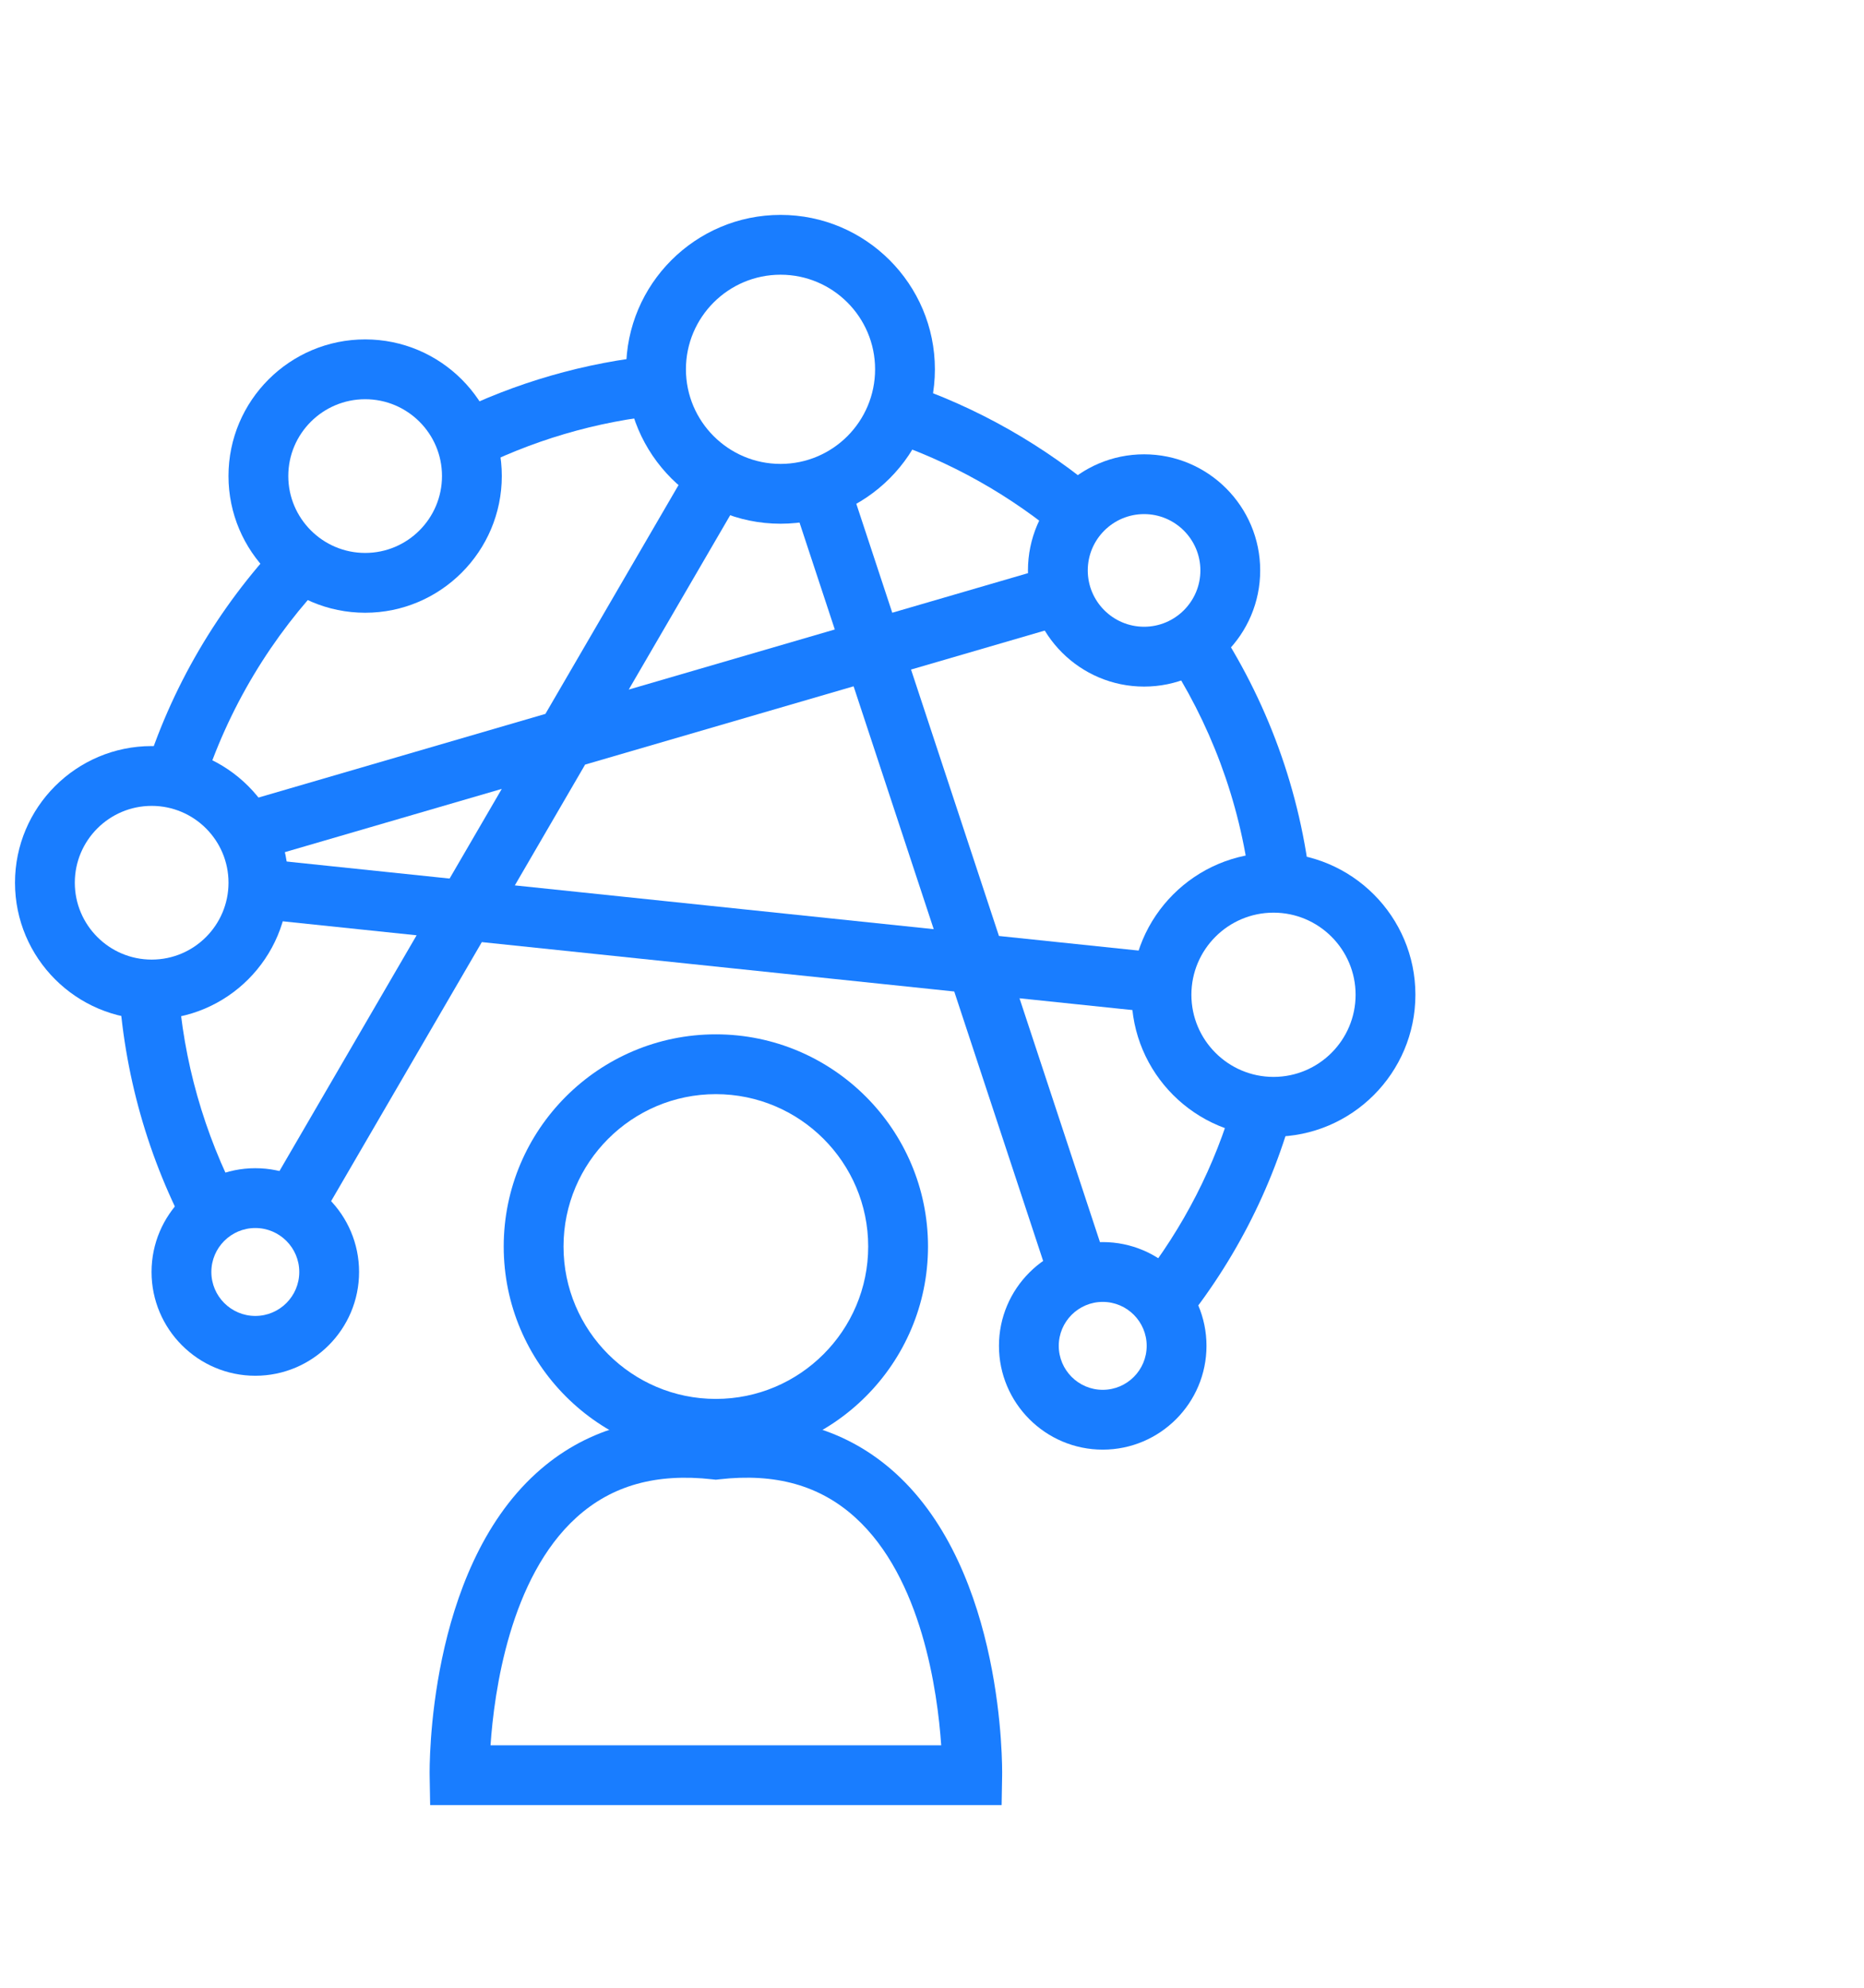
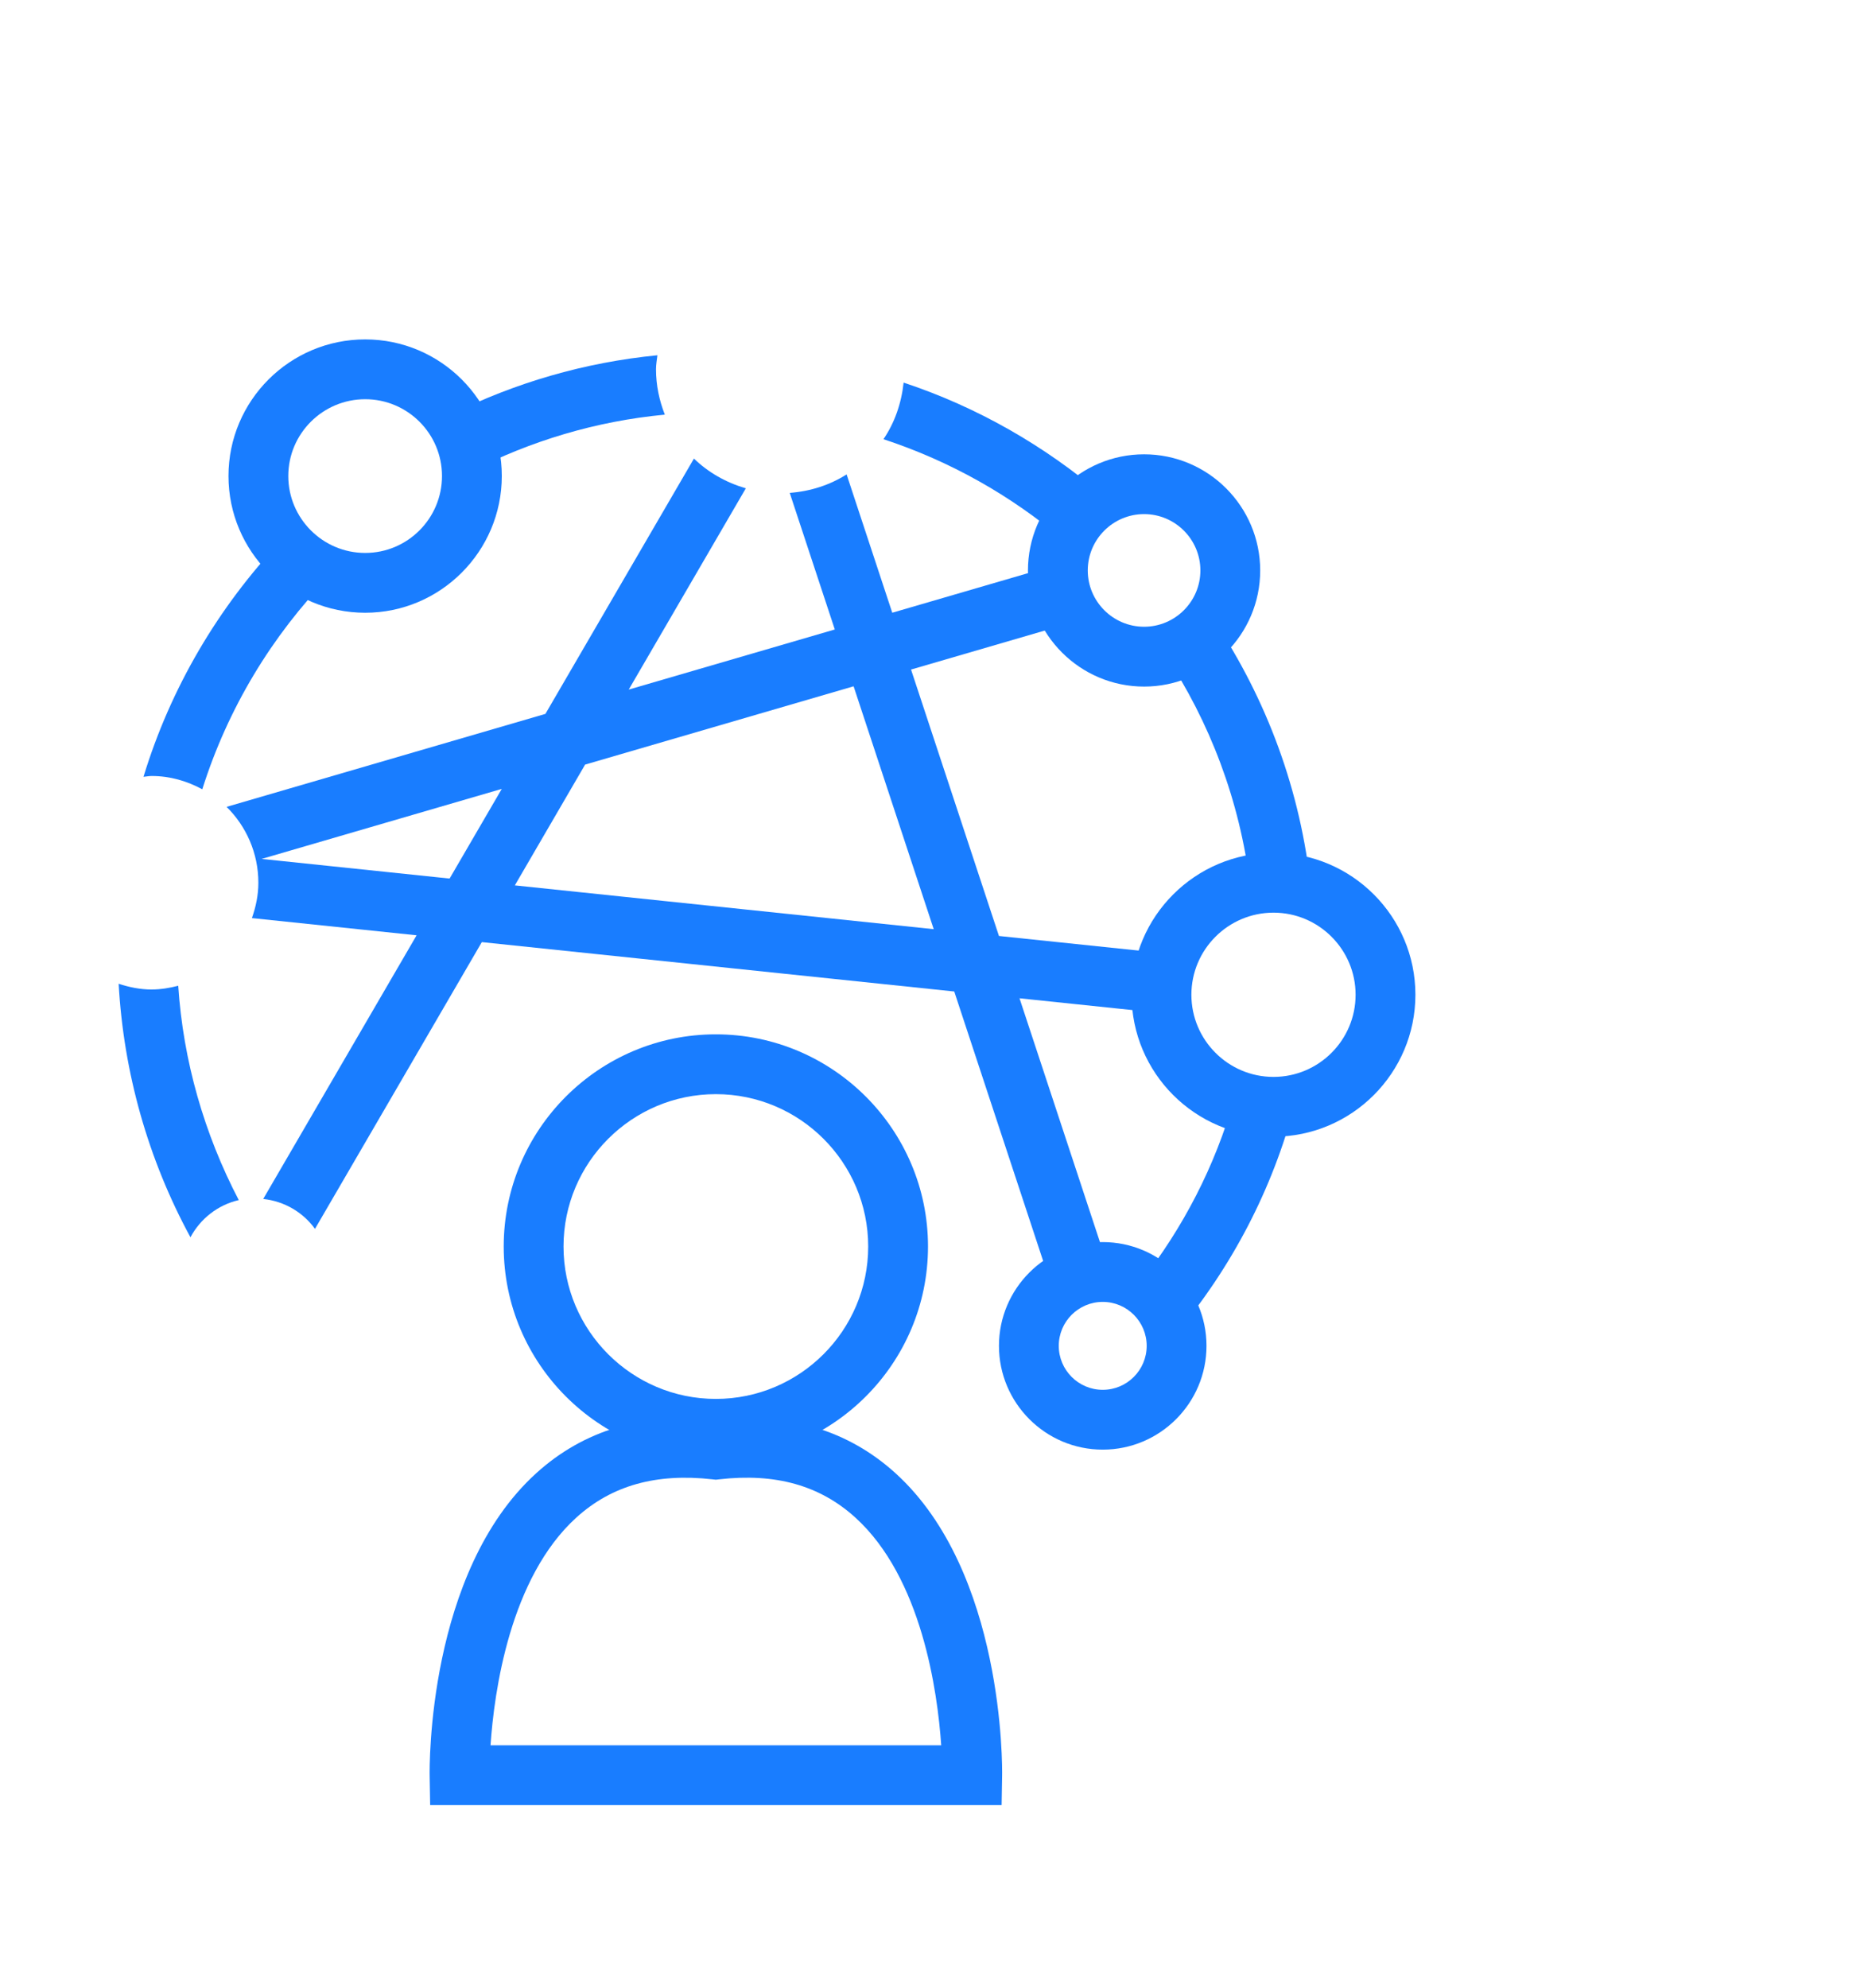
<svg xmlns="http://www.w3.org/2000/svg" id="Layer_1" viewBox="0 0 77.918 83.101">
  <g>
-     <path d="m10.673,57.502c-2.392,0-4.338-1.946-4.338-4.338s1.946-4.337,4.338-4.337,4.337,1.945,4.337,4.337-1.945,4.338-4.337,4.338Zm0-6.175c-1.014,0-1.838.824-1.838,1.837s.824,1.838,1.838,1.838,1.837-.824,1.837-1.838-.824-1.837-1.837-1.837Z" fill="#197dff" />
    <path d="m46.096,60.59c-2.392,0-4.338-1.946-4.338-4.338s1.946-4.337,4.338-4.337,4.337,1.945,4.337,4.337-1.945,4.338-4.337,4.338Zm0-6.175c-1.014,0-1.838.824-1.838,1.837s.824,1.838,1.838,1.838,1.837-.824,1.837-1.838-.824-1.837-1.837-1.837Z" fill="#197dff" />
    <path d="m47.825,28.697c-2.678,0-4.855-2.178-4.855-4.854s2.178-4.854,4.855-4.854,4.853,2.178,4.853,4.854-2.177,4.854-4.853,4.854Zm0-7.209c-1.299,0-2.355,1.057-2.355,2.354s1.057,2.354,2.355,2.354,2.353-1.057,2.353-2.354-1.056-2.354-2.353-2.354Z" fill="#197dff" />
    <path d="m53.235,47.51c-3.271,0-5.933-2.661-5.933-5.933s2.661-5.932,5.933-5.932,5.931,2.661,5.931,5.932-2.66,5.933-5.931,5.933Zm0-9.364c-1.893,0-3.433,1.539-3.433,3.432s1.54,3.433,3.433,3.433,3.431-1.54,3.431-3.433-1.539-3.432-3.431-3.432Z" fill="#197dff" />
-     <path d="m6.341,42.608c-3.15,0-5.714-2.563-5.714-5.714s2.563-5.711,5.714-5.711,5.711,2.562,5.711,5.711-2.562,5.714-5.711,5.714Zm0-8.925c-1.772,0-3.214,1.44-3.214,3.211s1.441,3.214,3.214,3.214,3.211-1.441,3.211-3.214-1.44-3.211-3.211-3.211Z" fill="#197dff" />
    <path d="m15.265,25.611c-3.15,0-5.714-2.563-5.714-5.715s2.563-5.71,5.714-5.71,5.711,2.562,5.711,5.71-2.562,5.715-5.711,5.715Zm0-8.925c-1.772,0-3.214,1.44-3.214,3.21s1.441,3.215,3.214,3.215,3.211-1.442,3.211-3.215-1.44-3.21-3.211-3.21Z" fill="#197dff" />
-     <path d="m32.629,21.89c-3.56,0-6.456-2.896-6.456-6.455s2.896-6.453,6.456-6.453,6.451,2.895,6.451,6.453-2.894,6.455-6.451,6.455Zm0-10.408c-2.182,0-3.956,1.773-3.956,3.953s1.774,3.955,3.956,3.955,3.951-1.774,3.951-3.955-1.772-3.953-3.951-3.953Z" fill="#197dff" />
    <path d="m29.923,60.97c-4.89,0-8.867-3.979-8.867-8.87s3.978-8.868,8.867-8.868,8.869,3.979,8.869,8.868-3.979,8.87-8.869,8.87Zm0-15.238c-3.511,0-6.367,2.856-6.367,6.368s2.856,6.37,6.367,6.37,6.369-2.857,6.369-6.37-2.857-6.368-6.369-6.368Z" fill="#197dff" />
    <path d="m41.868,75.448h-23.887l-.021-1.229c-.006-.346-.094-8.513,4.452-12.641,1.983-1.802,4.507-2.557,7.511-2.248,3.001-.31,5.527.445,7.511,2.246,4.547,4.128,4.462,12.297,4.456,12.643l-.021,1.229Zm-21.362-2.5h18.838c-.154-2.244-.81-7.001-3.595-9.524-1.478-1.34-3.336-1.862-5.685-1.593l-.142.016-.142-.016c-2.348-.265-4.206.255-5.684,1.594-2.784,2.523-3.438,7.28-3.592,9.523Z" fill="#197dff" />
  </g>
  <g>
    <path d="m46.095,53.165c.105,0,.205.021.307.031l-3.785-11.471,6.013.628c-.042-.253-.078-.51-.078-.775,0-.606.124-1.18.334-1.712l-7.128-.745-3.675-11.136,6.857-1.999c-.447-.6-.722-1.337-.722-2.143,0-.088.02-.171.026-.258l-6.946,2.025-1.908-5.781c-.698.441-1.508.707-2.378.772l1.884,5.709-8.614,2.512,4.895-8.412c-.824-.24-1.569-.661-2.169-1.243l-6.209,10.671-13.327,3.886c.819.809,1.328,1.93,1.328,3.172,0,.521-.106,1.013-.27,1.477l6.885.719-6.412,11.02c.89.096,1.666.561,2.164,1.25l6.974-11.985,19.748,2.064,4.136,12.535c.548-.498,1.27-.81,2.069-.81Zm-27.3-16.444l-7.858-.821,10.038-2.927-2.181,3.748Zm2.726.285l2.938-5.049,11.223-3.272,3.349,10.151-17.51-1.83Z" fill="#197dff" />
    <path d="m53.235,46.259c-.583,0-1.136-.12-1.651-.315-.788,2.778-2.116,5.367-3.921,7.661.775.46,1.327,1.243,1.472,2.17,2.37-2.824,4.061-6.087,4.986-9.606-.287.055-.582.089-.885.089Z" fill="#197dff" />
    <path d="m6.34,41.358c-.485,0-.943-.097-1.38-.24.206,3.718,1.233,7.345,3.001,10.596.415-.774,1.141-1.352,2.02-1.554-1.446-2.77-2.324-5.823-2.531-8.959-.357.092-.724.156-1.11.156Z" fill="#197dff" />
    <path d="m48.685,27.332c1.886,2.84,3.141,6.127,3.574,9.669.315-.067.641-.105.976-.105.554,0,1.077.113,1.57.289-.423-4.133-1.863-7.961-4.055-11.252-.492.688-1.219,1.19-2.065,1.399Z" fill="#197dff" />
    <path d="m46.095,20.698c-2.425-2.063-5.235-3.683-8.322-4.706-.094.868-.376,1.679-.843,2.365,2.79.916,5.338,2.359,7.53,4.218.304-.806.888-1.465,1.635-1.877Z" fill="#197dff" />
    <path d="m27.422,15.434c0-.201.037-.391.059-.585-3.061.298-5.956,1.156-8.594,2.46.486.679.779,1.499.819,2.388,2.47-1.264,5.196-2.093,8.085-2.366-.231-.589-.369-1.225-.369-1.896Z" fill="#197dff" />
-     <path d="m11.741,22.607c-2.613,2.771-4.605,6.128-5.743,9.861.115-.009.225-.034.343-.034.77,0,1.483.213,2.115.556,1.067-3.382,2.906-6.417,5.318-8.904-.815-.291-1.514-.806-2.032-1.479Z" fill="#197dff" />
+     <path d="m11.741,22.607c-2.613,2.771-4.605,6.128-5.743,9.861.115-.009.225-.034.343-.034.77,0,1.483.213,2.115.556,1.067-3.382,2.906-6.417,5.318-8.904-.815-.291-1.514-.806-2.032-1.479" fill="#197dff" />
  </g>
</svg>